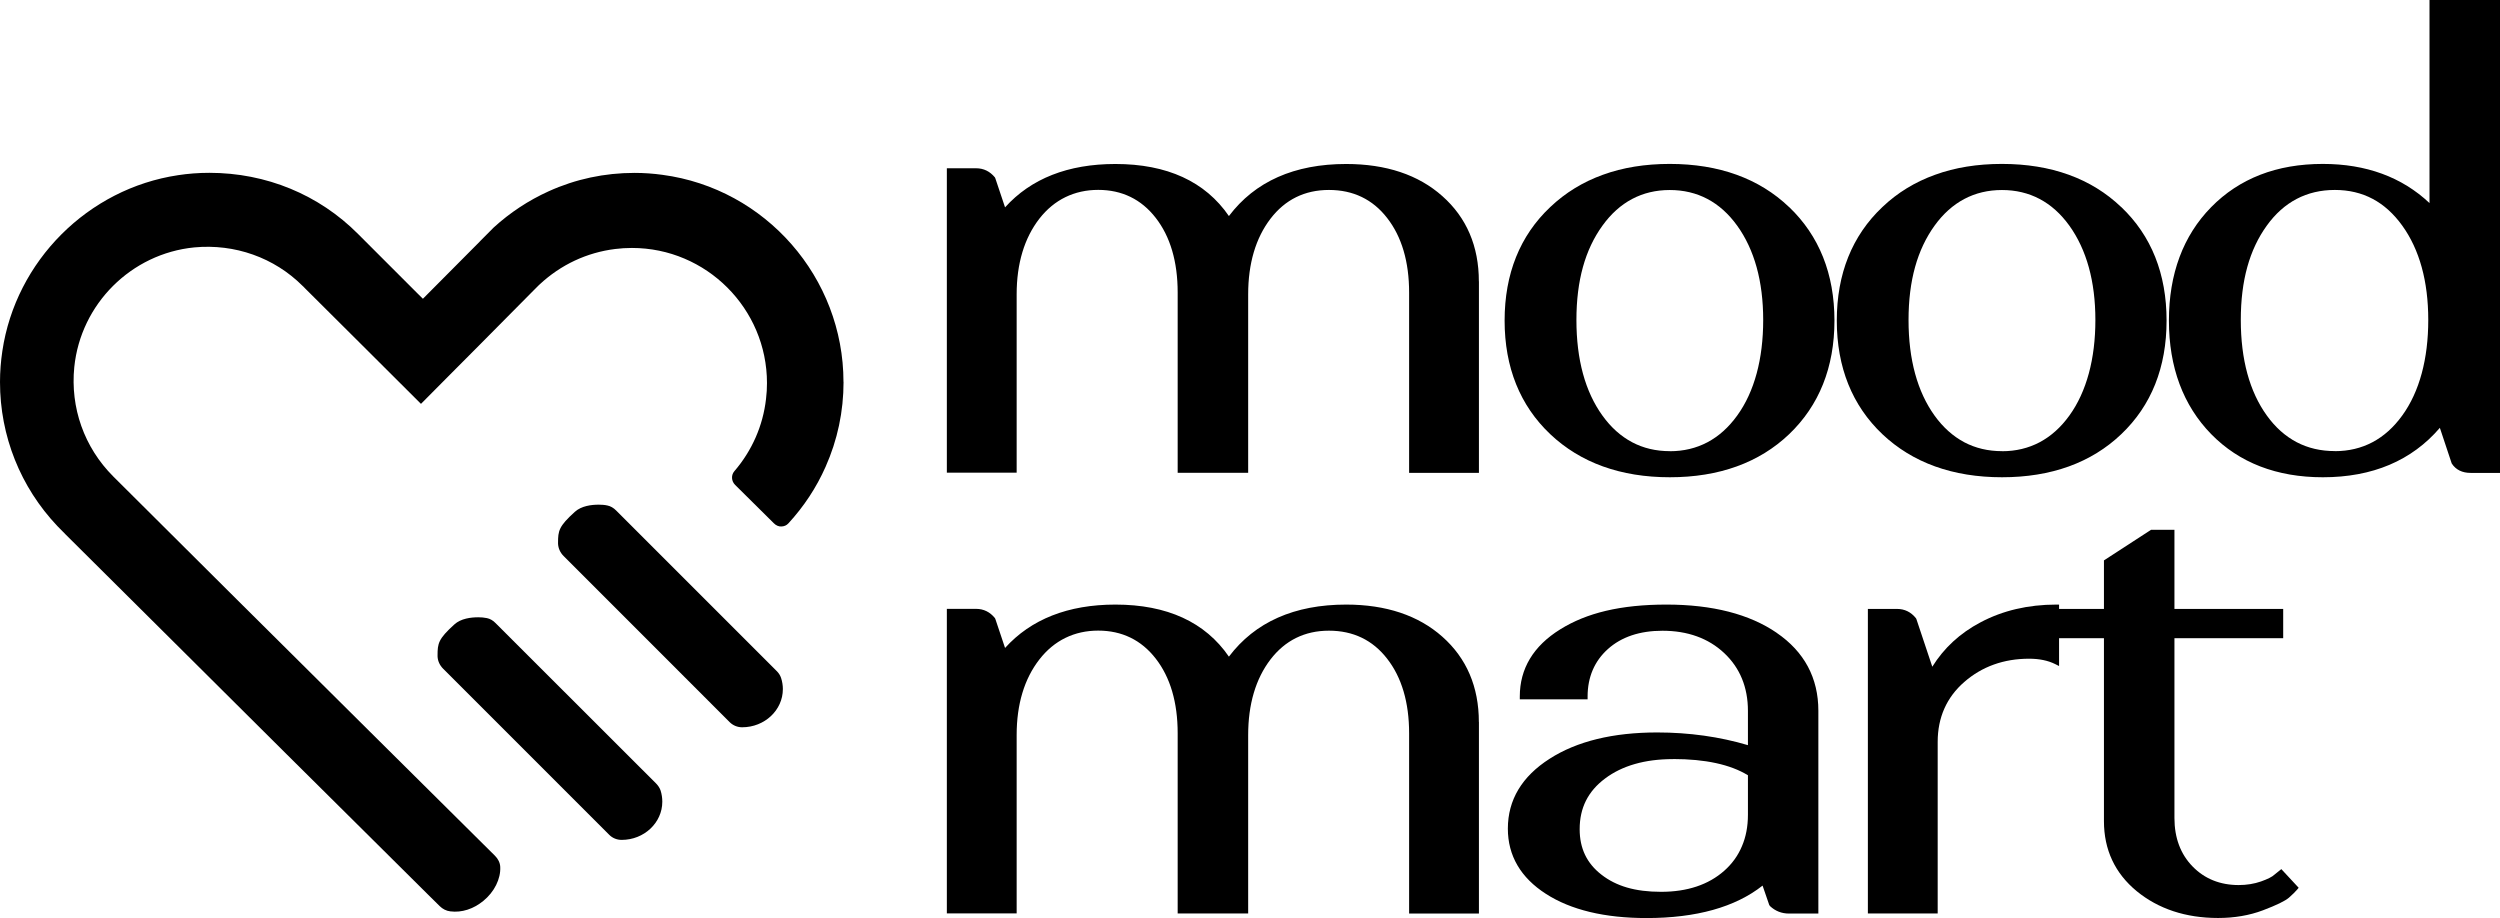
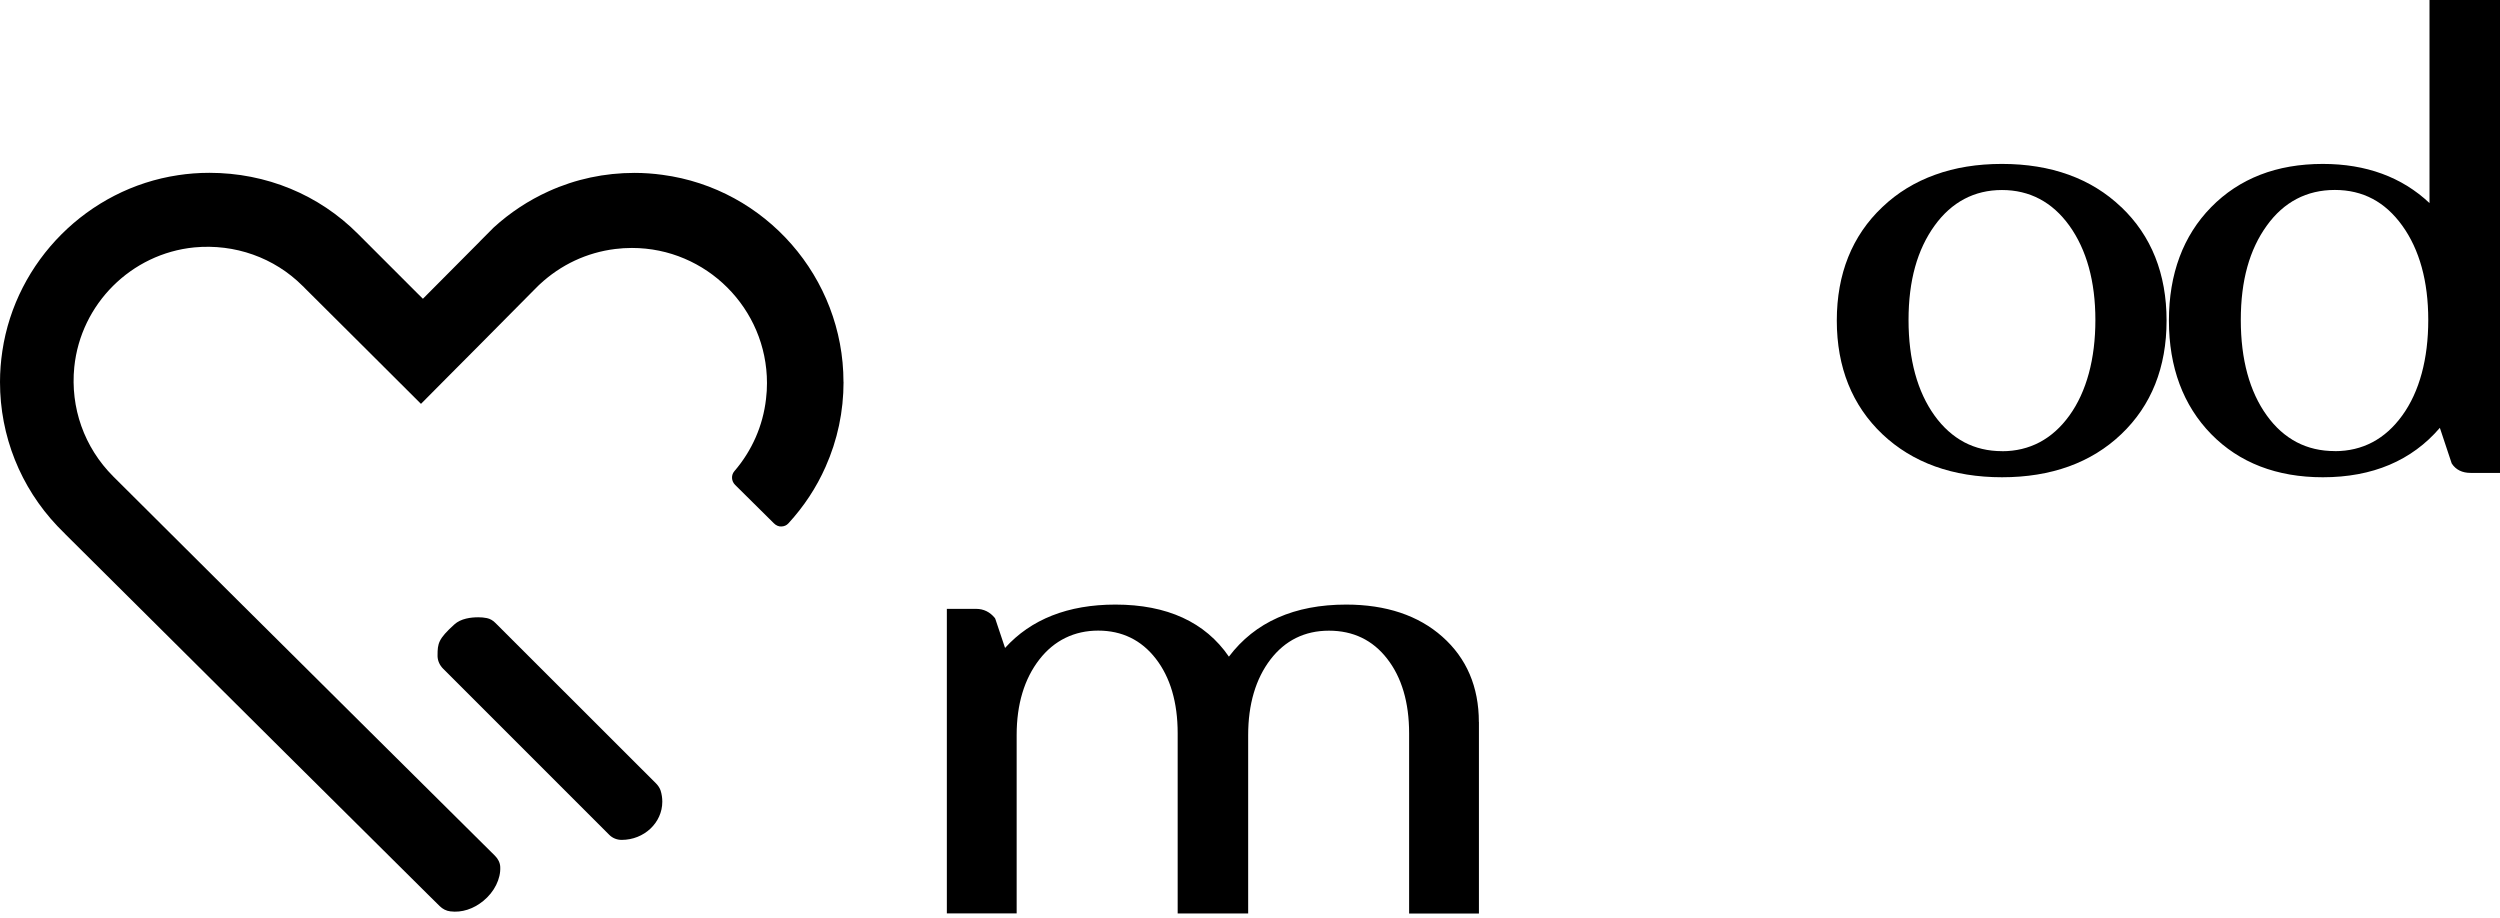
<svg xmlns="http://www.w3.org/2000/svg" id="_Слой_2" data-name="Слой 2" viewBox="0 0 362.07 132.95">
  <g id="Layer_1" data-name="Layer 1">
    <g>
      <g>
-         <path d="M214.19,40.74v27.74h-10.11v-26.11c0-4.46-1.07-8.1-3.19-10.81-2.09-2.69-4.91-4.05-8.42-4.05s-6.35,1.4-8.47,4.17c-2.14,2.8-3.23,6.49-3.23,10.95v25.84h-10.21v-26.11c0-4.46-1.07-8.1-3.18-10.81-2.09-2.69-4.89-4.05-8.33-4.05s-6.37,1.41-8.52,4.17c-2.17,2.8-3.29,6.49-3.29,10.95v25.84h-10.11V24.37h4.24c1.09,0,2,.45,2.72,1.32l.06,.13,1.41,4.21c3.76-4.17,9.13-6.28,15.98-6.28,7.49,0,13.01,2.54,16.44,7.54,3.78-5.01,9.49-7.54,16.98-7.54,5.77,0,10.47,1.56,13.94,4.66,3.5,3.1,5.28,7.26,5.28,12.35Z" />
-         <path d="M259.11,29.99c-4.34-4.15-10.17-6.25-17.28-6.25-3.56,0-6.8,.52-9.68,1.57-2.89,1.04-5.44,2.6-7.63,4.68-4.39,4.14-6.61,9.67-6.61,16.44s2.23,12.3,6.61,16.45c4.38,4.14,10.2,6.24,17.32,6.24s12.94-2.1,17.28-6.24c4.34-4.15,6.56-9.68,6.56-16.45s-2.22-12.29-6.56-16.44Zm-17.28,35.35c-2,0-3.82-.43-5.45-1.29-1.64-.87-3.07-2.15-4.3-3.86-2.5-3.46-3.77-8.12-3.77-13.84s1.26-10.2,3.77-13.67c2.46-3.42,5.75-5.16,9.75-5.16s7.29,1.73,9.76,5.16c2.5,3.47,3.77,8.06,3.77,13.67s-1.26,10.38-3.77,13.84c-2.47,3.42-5.75,5.16-9.76,5.16Z" />
        <path d="M307.21,29.99c-4.34-4.15-10.16-6.25-17.27-6.25-3.56,0-6.8,.52-9.68,1.57-2.9,1.04-5.46,2.6-7.64,4.68-4.38,4.14-6.6,9.67-6.6,16.44s2.23,12.3,6.6,16.45c4.38,4.14,10.21,6.24,17.33,6.24s12.93-2.1,17.27-6.24c4.36-4.15,6.56-9.68,6.56-16.45s-2.2-12.29-6.56-16.44Zm-17.27,35.35c-2,0-3.82-.43-5.46-1.29-1.63-.87-3.07-2.15-4.3-3.86-2.49-3.46-3.77-8.12-3.77-13.84s1.27-10.2,3.77-13.67c2.47-3.42,5.76-5.16,9.76-5.16s7.29,1.73,9.76,5.16c2.49,3.47,3.77,8.06,3.77,13.67s-1.27,10.38-3.77,13.84c-2.47,3.42-5.76,5.16-9.76,5.16Z" />
        <path d="M351.86,0V29.41c-4-3.77-9.19-5.67-15.44-5.67-3.34,0-6.37,.52-9.07,1.57-2.7,1.05-5.07,2.61-7.11,4.69-4.06,4.14-6.12,9.67-6.12,16.43s2.07,12.29,6.12,16.44c4.06,4.15,9.5,6.25,16.18,6.25,7.18,0,12.87-2.41,16.94-7.16l1.69,5.08,.04,.1c.59,.9,1.51,1.35,2.74,1.35h4.24V0h-10.21Zm-13.72,65.33c-2.03,0-3.88-.43-5.52-1.29-1.65-.87-3.09-2.15-4.32-3.86-2.5-3.46-3.77-8.12-3.77-13.84s1.26-10.2,3.77-13.67c2.46-3.42,5.78-5.16,9.85-5.16s7.29,1.73,9.76,5.16c2.5,3.47,3.77,8.06,3.77,13.67s-1.26,10.38-3.77,13.84c-2.47,3.42-5.75,5.16-9.76,5.16Z" />
        <path d="M214.19,104.57v27.74h-10.11v-26.11c0-4.46-1.07-8.1-3.19-10.81-2.09-2.69-4.91-4.05-8.42-4.05s-6.35,1.41-8.47,4.17c-2.14,2.8-3.23,6.49-3.23,10.95v25.84h-10.21v-26.11c0-4.46-1.07-8.1-3.18-10.81-2.09-2.69-4.89-4.05-8.33-4.05s-6.37,1.41-8.52,4.18c-2.17,2.79-3.29,6.47-3.29,10.94v25.84h-10.11v-44.11h4.24c1.09,0,2,.45,2.72,1.33l.06,.12,1.41,4.21c3.76-4.16,9.13-6.28,15.98-6.28,7.49,0,13.01,2.54,16.44,7.54,3.78-5.01,9.49-7.54,16.98-7.54,5.77,0,10.47,1.57,13.94,4.66,3.5,3.1,5.28,7.26,5.28,12.35Z" />
-         <path d="M257.32,91.65c-3.95-2.71-9.32-4.09-15.97-4.09s-11.57,1.21-15.39,3.59c-3.88,2.41-5.85,5.68-5.85,9.72v.41h9.82v-.41c0-2.81,1-5.13,2.94-6.87,1.96-1.76,4.62-2.65,7.9-2.65,3.65,0,6.66,1.09,8.94,3.23,2.28,2.14,3.44,4.95,3.44,8.37v4.97c-4.1-1.22-8.52-1.84-13.14-1.84-6.39,0-11.63,1.27-15.58,3.81-4.01,2.56-6.05,5.96-6.05,10.12,0,3.92,1.86,7.1,5.52,9.45,3.6,2.32,8.5,3.5,14.56,3.5,7.21,0,12.86-1.58,16.81-4.7l.96,2.79,.11,.17c.77,.73,1.7,1.09,2.77,1.09h4.24v-29.37c0-4.75-2.03-8.55-6.04-11.29Zm-15.01,18.28c4.66,0,8.29,.79,10.84,2.35v5.73c0,1.68-.29,3.2-.87,4.55-.57,1.36-1.42,2.54-2.56,3.55-2.28,2.02-5.35,3.05-9.14,3.05s-6.52-.83-8.64-2.48c-2.13-1.65-3.16-3.81-3.16-6.59,0-3.08,1.2-5.48,3.68-7.34,2.47-1.86,5.79-2.81,9.83-2.81Z" />
-         <path d="M332.92,128.56l-.22,.27c-.28,.32-.67,.72-1.2,1.18-.56,.48-1.79,1.08-3.77,1.83-1.96,.74-4.14,1.11-6.49,1.11-4.69,0-8.65-1.32-11.78-3.88-3.16-2.6-4.75-6.01-4.75-10.15v-26.49h-6.5v4.03l-.58-.29c-1.03-.51-2.29-.77-3.76-.77-3.66,0-6.82,1.13-9.39,3.37-2.56,2.23-3.85,5.15-3.85,8.68v24.85h-10.11v-44.11h4.24c1.08,0,2,.45,2.71,1.33l.07,.12,2.31,6.92c1.68-2.7,4.01-4.86,6.97-6.42,3.21-1.71,6.9-2.58,10.99-2.58h.4v.63h6.5v-7.03l6.82-4.43h3.39v11.46h15.75v4.24h-15.75v26.04c0,2.88,.89,5.24,2.63,7.02,1.73,1.78,3.98,2.69,6.67,2.69,1.17,0,2.26-.18,3.23-.52,.96-.34,1.63-.67,1.97-1l.98-.79,2.51,2.7Z" />
      </g>
      <g>
        <path d="M95.92,116.11c0,3.05-2.64,5.53-5.89,5.53-.68,0-1.32-.26-1.79-.73l-24.06-24.06c-.5-.5-.79-1.14-.81-1.8v-.13c0-1.73,.11-2.38,2.43-4.48,.95-.87,2.41-1.04,3.47-1.04,.41,0,.84,.03,1.25,.12,.45,.09,.89,.34,1.27,.74l23.24,23.22c.29,.3,.52,.65,.64,1,.17,.53,.25,1.09,.25,1.63Z" />
-         <path d="M113.38,99.8c0,3.05-2.64,5.53-5.9,5.53-.67,0-1.31-.26-1.79-.73l-24.05-24.06c-.51-.5-.79-1.14-.82-1.8v-.13c0-1.73,.11-2.38,2.43-4.48,.96-.87,2.41-1.04,3.47-1.04,.42,0,.85,.03,1.25,.12,.45,.09,.89,.34,1.28,.74l23.22,23.22c.31,.3,.53,.65,.65,1.01,.17,.52,.26,1.08,.26,1.62Z" />
        <path d="M122.17,55.3c0,4.3-.88,8.43-2.6,12.3-1.33,3.01-3.15,5.77-5.4,8.21-.26,.28-.6,.43-1.02,.44-.36,.02-.76-.14-1.1-.49l-5.58-5.53c-.56-.55-.6-1.42-.12-1.98,2.56-2.98,4.15-6.59,4.59-10.46,.1-.79,.14-1.56,.14-2.31,0-10.79-8.78-19.57-19.56-19.57-.81,0-1.63,.05-2.42,.15-4.11,.51-7.88,2.28-10.93,5.12l-.15,.14c-.28,.26-.55,.54-.79,.79l-3.47,3.5c-1.42,1.44-2.91,2.93-4.41,4.45-1.38,1.39-2.79,2.8-4.23,4.25-1.37,1.38-2.76,2.79-4.15,4.18-2.63-2.62-5.24-5.22-7.82-7.8l-8.95-8.91c-.09-.1-.16-.17-.25-.26l-.12-.11c-4.11-4.11-9.83-6.13-15.69-5.58-9.13,.9-16.45,8.19-17.38,17.33-.59,5.88,1.43,11.62,5.63,15.83l17.95,17.87c13.18,13.11,26.29,26.1,34.96,34.71l2.37,2.35c.47,.46,.75,1.03,.78,1.62,.09,1.74-.86,3.65-2.47,4.95-1.42,1.16-3.11,1.71-4.76,1.5-.57-.06-1.12-.34-1.55-.77-.55-.55-1.12-1.11-1.74-1.72l-7.2-7.15c-7.87-7.8-18-17.86-28.18-28l-11.99-11.92c-1.71-1.7-3.41-3.39-5.08-5.05l-.12-.13c-.11-.11-.2-.2-.29-.29l-.74-.75C2.96,70.55,0,63.14,0,55.33c0-1.5,.12-3.01,.34-4.49,1.94-13.05,12.4-23.52,25.46-25.47,1.43-.22,2.95-.34,4.52-.34,8.22,0,15.88,3.16,21.55,8.87,2.78,2.77,5.64,5.63,8.58,8.58l.8,.79,8.18-8.23c.09-.09,.17-.18,.18-.19,.64-.65,1.27-1.27,1.87-1.88l.02-.02c2.37-2.16,5.05-3.93,7.97-5.25,3.91-1.77,8.09-2.66,12.44-2.66,1.37,0,2.73,.1,4.03,.28,14.95,1.99,26.22,14.89,26.22,30Z" />
      </g>
    </g>
  </g>
</svg>